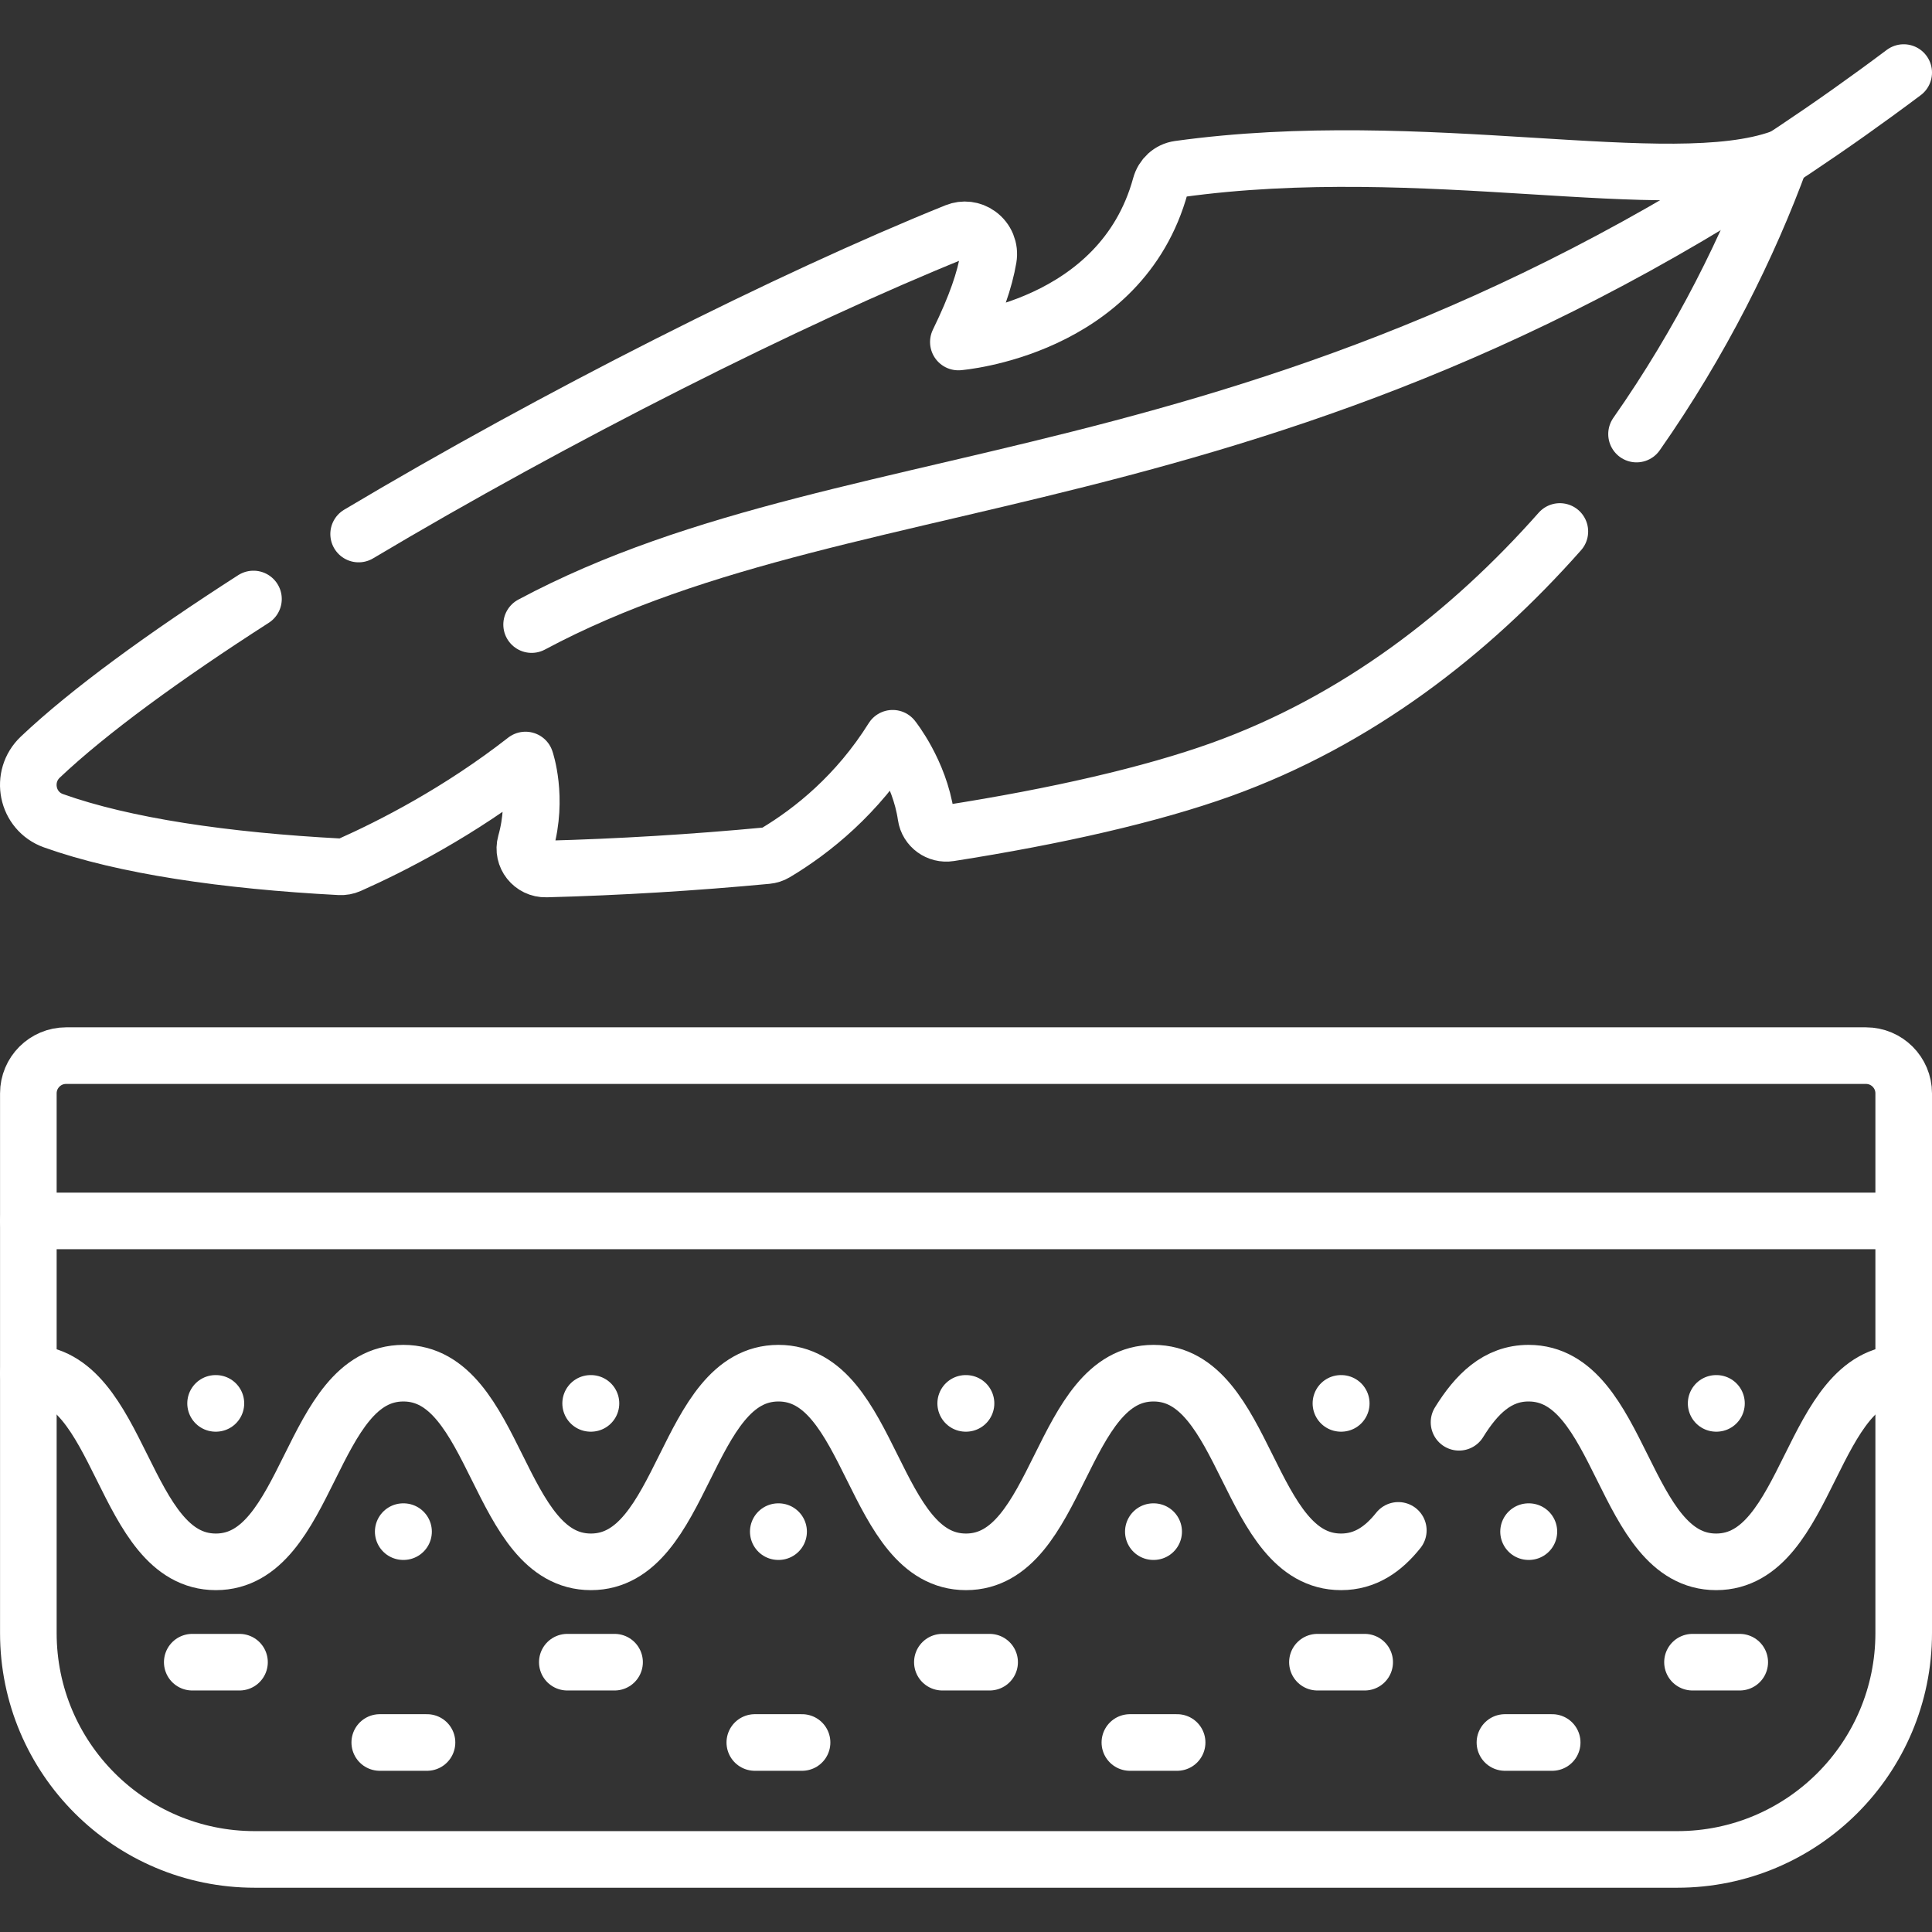
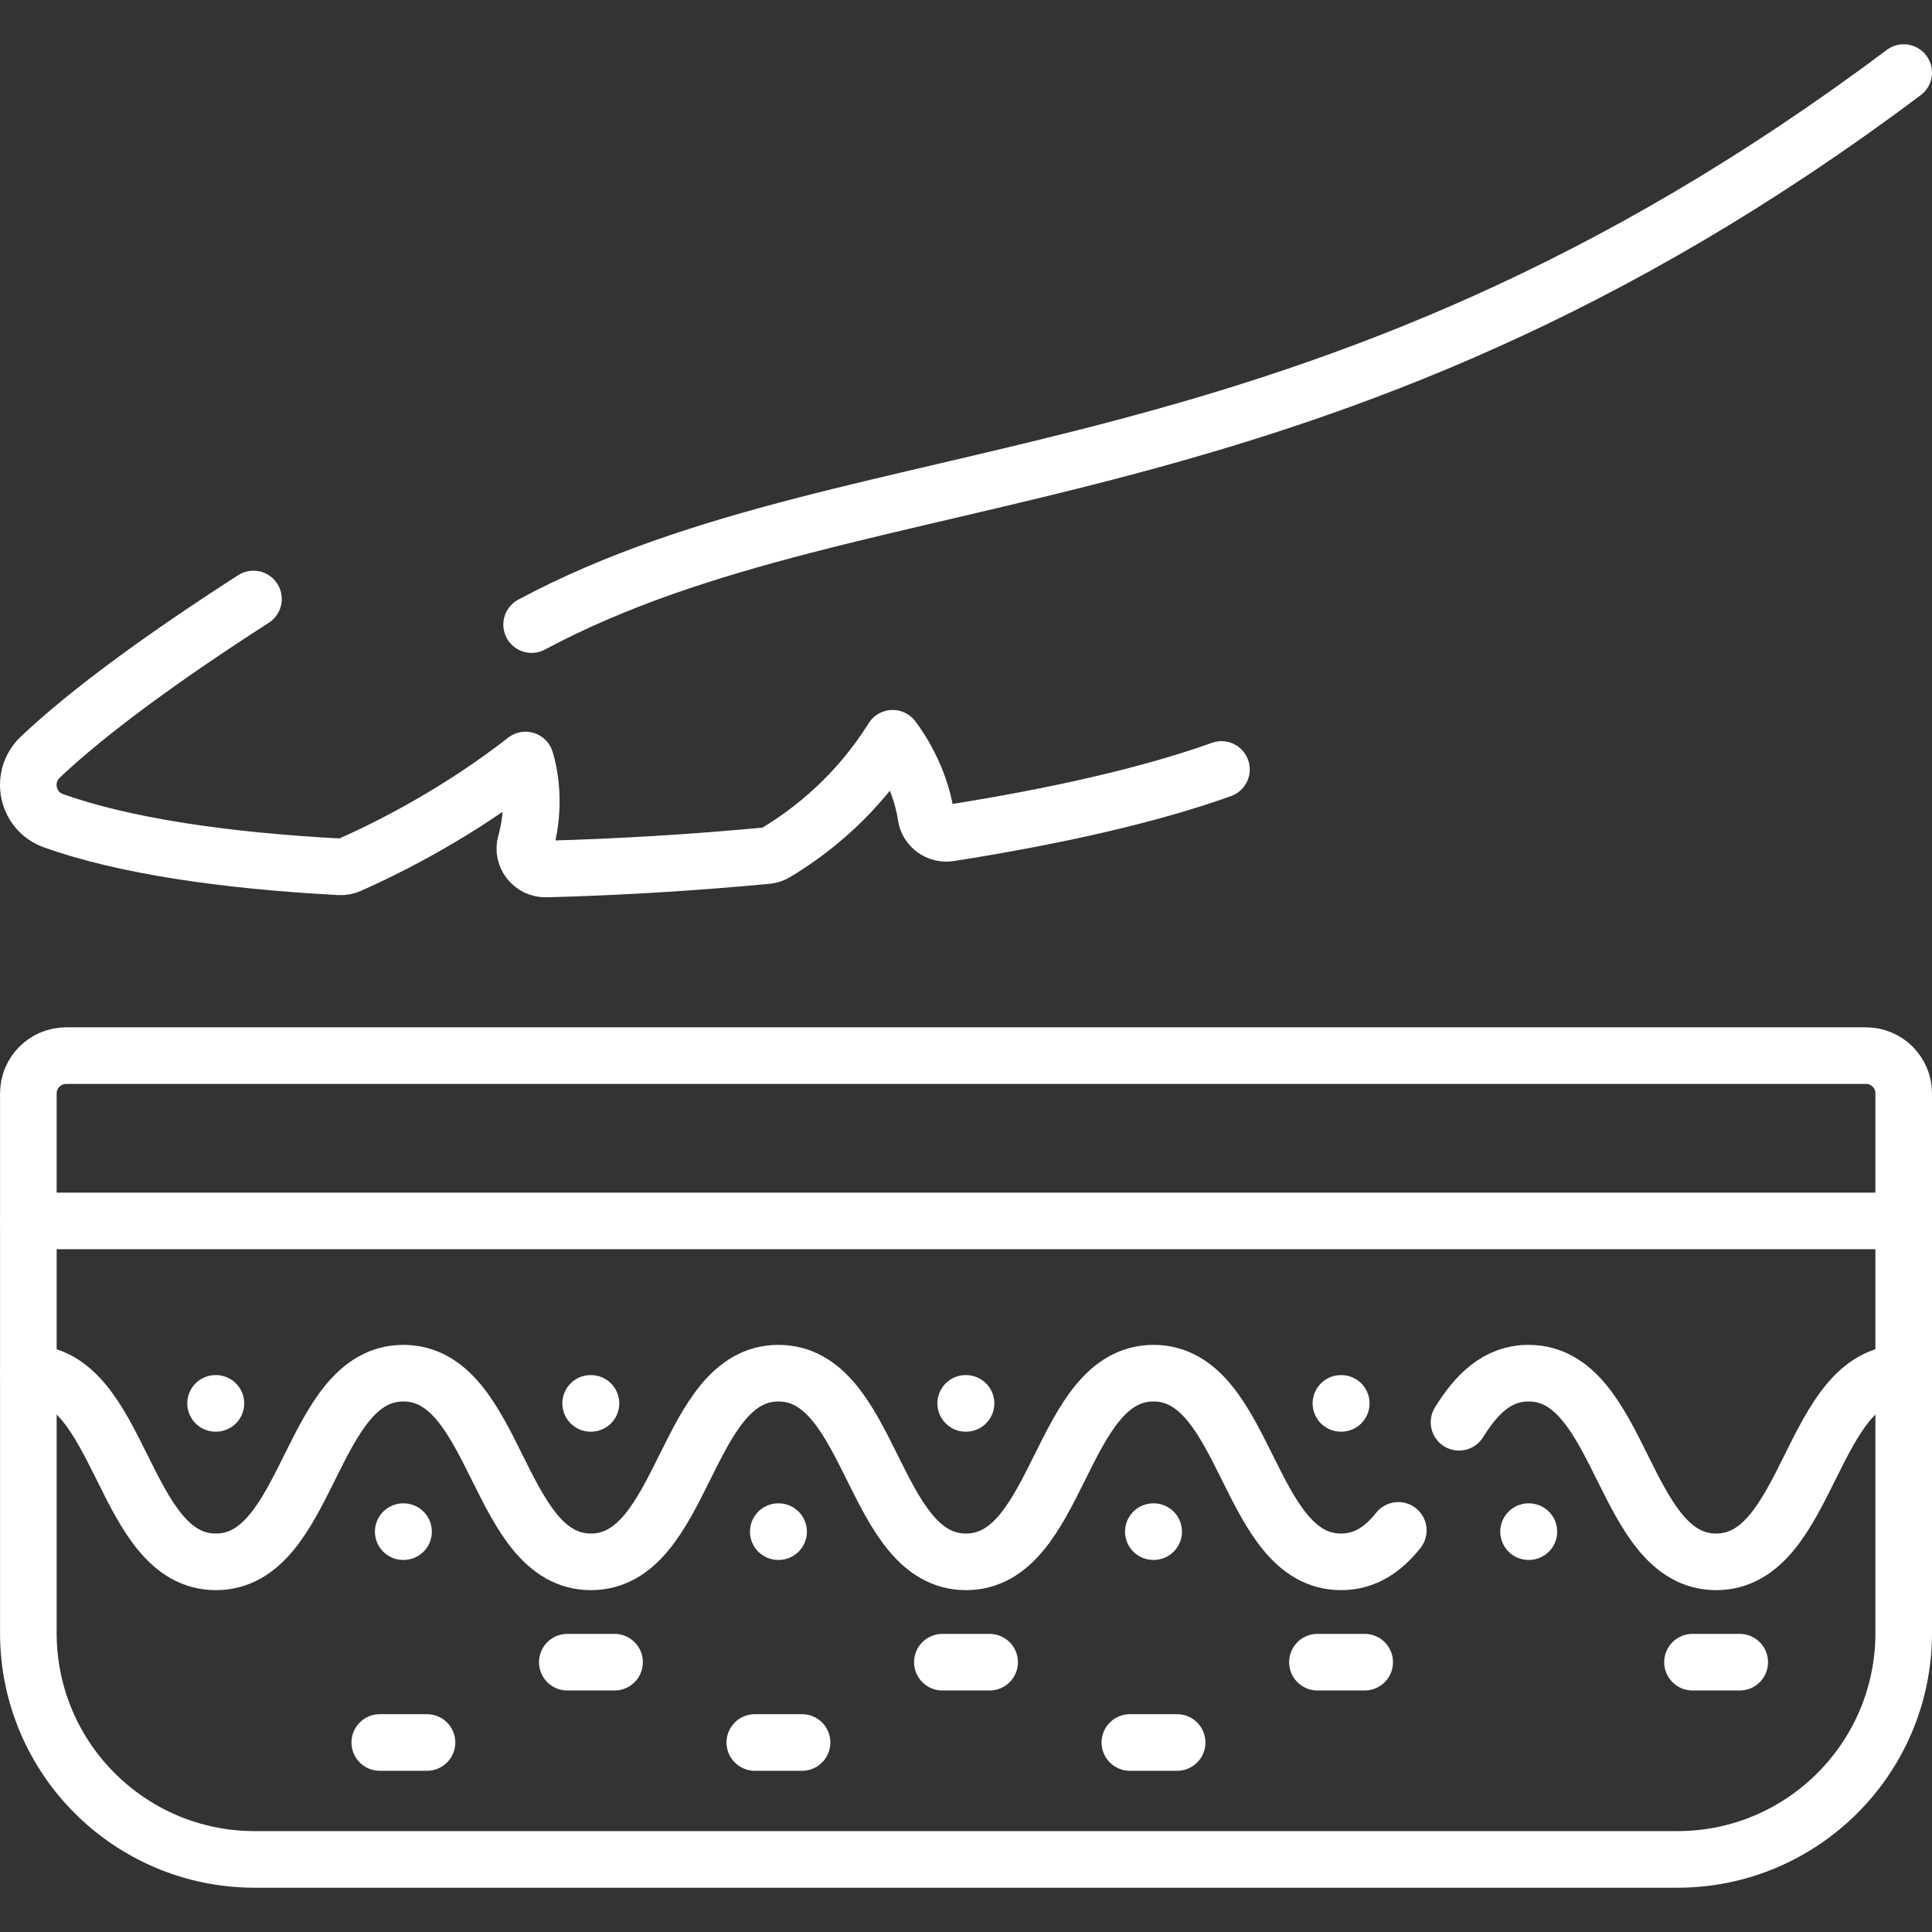
<svg xmlns="http://www.w3.org/2000/svg" height="300" width="300" xml:space="preserve" style="enable-background:new 0 0 512 512;" viewBox="0 0 512 512" y="0px" x="0px" id="Capa_1" version="1.1">
  <rect x="0" y="0" width="512" height="512" fill="#333333" stroke="none" />
  <g transform="matrix(1,0,0,1,0,0)" height="100%" width="100%">
    <g>
      <g>
        <g>
          <g>
            <line data-original-stroke-width="15" stroke-width="15" data-original-stroke-color="#000000ff" stroke-opacity="1" stroke="#ffffff" fill-opacity="1" fill="none" y2="323.558" x2="504.5" y1="323.558" x1="7.512" style="stroke-linecap: round; stroke-linejoin: round; stroke-miterlimit: 10;" />
            <g>
              <path data-original-stroke-width="15" stroke-width="15" data-original-stroke-color="#000000ff" stroke-opacity="1" stroke="#ffffff" fill-opacity="1" fill="none" d="M504.5,363.906c-24.852,0-24.852,49.999-49.704,49.999c-24.852,0-24.852-49.999-49.704-49.999       c-8.3,0-13.826,5.581-18.434,13.012" style="stroke-linecap: round; stroke-linejoin: round; stroke-miterlimit: 10;" />
              <path data-original-stroke-width="15" stroke-width="15" data-original-stroke-color="#000000ff" stroke-opacity="1" stroke="#ffffff" fill-opacity="1" fill="none" d="M370.569,405.567c-3.967,4.975-8.736,8.338-15.175,8.338c-24.849,0-24.849-49.999-49.699-49.999       c-24.848,0-24.848,49.999-49.697,49.999c-24.848,0-24.848-49.999-49.696-49.999c-24.849,0-24.849,49.999-49.699,49.999       c-24.848,0-24.848-49.999-49.697-49.999c-24.849,0-24.849,49.999-49.698,49.999c-24.849,0-24.849-49.999-49.697-49.999" style="stroke-linecap: round; stroke-linejoin: round; stroke-miterlimit: 10;" />
            </g>
            <path data-original-stroke-width="15" stroke-width="15" data-original-stroke-color="#000000ff" stroke-opacity="1" stroke="#ffffff" fill-opacity="1" fill="none" d="M444.501,492.767H67.511c-33.136,0-59.999-26.862-59.999-59.999V289.754c0-5.523,4.477-10,10-10H494.5c5.523,0,10,4.477,10,10      v143.015C504.5,465.905,477.638,492.767,444.501,492.767z" style="stroke-linecap: round; stroke-linejoin: round; stroke-miterlimit: 10;" />
          </g>
          <g>
            <g>
              <line data-original-stroke-width="15" stroke-width="15" data-original-stroke-color="#000000ff" stroke-opacity="1" stroke="#ffffff" fill-opacity="1" fill="none" y2="440.497" x2="448.528" y1="440.497" x1="461.049" style="stroke-linecap: round; stroke-linejoin: round; stroke-miterlimit: 10;" />
              <line data-original-stroke-width="15" stroke-width="15" data-original-stroke-color="#000000ff" stroke-opacity="1" stroke="#ffffff" fill-opacity="1" fill="none" y2="440.497" x2="349.133" y1="440.497" x1="361.655" style="stroke-linecap: round; stroke-linejoin: round; stroke-miterlimit: 10;" />
              <line data-original-stroke-width="15" stroke-width="15" data-original-stroke-color="#000000ff" stroke-opacity="1" stroke="#ffffff" fill-opacity="1" fill="none" y2="440.497" x2="249.738" y1="440.497" x1="262.26" style="stroke-linecap: round; stroke-linejoin: round; stroke-miterlimit: 10;" />
              <line data-original-stroke-width="15" stroke-width="15" data-original-stroke-color="#000000ff" stroke-opacity="1" stroke="#ffffff" fill-opacity="1" fill="none" y2="440.497" x2="150.344" y1="440.497" x1="162.865" style="stroke-linecap: round; stroke-linejoin: round; stroke-miterlimit: 10;" />
-               <line data-original-stroke-width="15" stroke-width="15" data-original-stroke-color="#000000ff" stroke-opacity="1" stroke="#ffffff" fill-opacity="1" fill="none" y2="440.497" x2="50.949" y1="440.497" x1="63.47" style="stroke-linecap: round; stroke-linejoin: round; stroke-miterlimit: 10;" />
            </g>
            <g>
-               <line data-original-stroke-width="15" stroke-width="15" data-original-stroke-color="#000000ff" stroke-opacity="1" stroke="#ffffff" fill-opacity="1" fill="none" y2="461.778" x2="398.823" y1="461.778" x1="411.345" style="stroke-linecap: round; stroke-linejoin: round; stroke-miterlimit: 10;" />
              <line data-original-stroke-width="15" stroke-width="15" data-original-stroke-color="#000000ff" stroke-opacity="1" stroke="#ffffff" fill-opacity="1" fill="none" y2="461.778" x2="299.429" y1="461.778" x1="311.95" style="stroke-linecap: round; stroke-linejoin: round; stroke-miterlimit: 10;" />
              <line data-original-stroke-width="15" stroke-width="15" data-original-stroke-color="#000000ff" stroke-opacity="1" stroke="#ffffff" fill-opacity="1" fill="none" y2="461.778" x2="200.034" y1="461.778" x1="212.555" style="stroke-linecap: round; stroke-linejoin: round; stroke-miterlimit: 10;" />
              <line data-original-stroke-width="15" stroke-width="15" data-original-stroke-color="#000000ff" stroke-opacity="1" stroke="#ffffff" fill-opacity="1" fill="none" y2="461.778" x2="100.639" y1="461.778" x1="113.161" style="stroke-linecap: round; stroke-linejoin: round; stroke-miterlimit: 10;" />
            </g>
          </g>
        </g>
        <g>
          <g>
            <g>
              <line data-original-stroke-width="15" stroke-width="15" data-original-stroke-color="#000000ff" stroke-opacity="1" stroke="#ffffff" fill-opacity="1" fill="none" y2="405.9" x2="106.943" y1="405.9" x1="106.857" style="stroke-linecap: round; stroke-linejoin: round; stroke-miterlimit: 10;" />
            </g>
          </g>
          <g>
            <g>
              <line data-original-stroke-width="15" stroke-width="15" data-original-stroke-color="#000000ff" stroke-opacity="1" stroke="#ffffff" fill-opacity="1" fill="none" y2="405.9" x2="206.338" y1="405.9" x1="206.252" style="stroke-linecap: round; stroke-linejoin: round; stroke-miterlimit: 10;" />
            </g>
          </g>
          <g>
            <g>
              <line data-original-stroke-width="15" stroke-width="15" data-original-stroke-color="#000000ff" stroke-opacity="1" stroke="#ffffff" fill-opacity="1" fill="none" y2="405.9" x2="305.732" y1="405.9" x1="305.646" style="stroke-linecap: round; stroke-linejoin: round; stroke-miterlimit: 10;" />
            </g>
          </g>
          <g>
            <g>
              <line data-original-stroke-width="15" stroke-width="15" data-original-stroke-color="#000000ff" stroke-opacity="1" stroke="#ffffff" fill-opacity="1" fill="none" y2="405.9" x2="405.17" y1="405.9" x1="405.084" style="stroke-linecap: round; stroke-linejoin: round; stroke-miterlimit: 10;" />
            </g>
          </g>
        </g>
        <g>
          <g>
            <g>
              <line data-original-stroke-width="15" stroke-width="15" data-original-stroke-color="#000000ff" stroke-opacity="1" stroke="#ffffff" fill-opacity="1" fill="none" y2="371.911" x2="57.217" y1="371.911" x1="57.131" style="stroke-linecap: round; stroke-linejoin: round; stroke-miterlimit: 10;" />
            </g>
          </g>
          <g>
            <g>
              <line data-original-stroke-width="15" stroke-width="15" data-original-stroke-color="#000000ff" stroke-opacity="1" stroke="#ffffff" fill-opacity="1" fill="none" y2="371.911" x2="156.611" y1="371.911" x1="156.525" style="stroke-linecap: round; stroke-linejoin: round; stroke-miterlimit: 10;" />
            </g>
          </g>
          <g>
            <g>
              <line data-original-stroke-width="15" stroke-width="15" data-original-stroke-color="#000000ff" stroke-opacity="1" stroke="#ffffff" fill-opacity="1" fill="none" y2="371.911" x2="256.006" y1="371.911" x1="255.92" style="stroke-linecap: round; stroke-linejoin: round; stroke-miterlimit: 10;" />
            </g>
          </g>
          <g>
            <g>
              <line data-original-stroke-width="15" stroke-width="15" data-original-stroke-color="#000000ff" stroke-opacity="1" stroke="#ffffff" fill-opacity="1" fill="none" y2="371.911" x2="355.444" y1="371.911" x1="355.358" style="stroke-linecap: round; stroke-linejoin: round; stroke-miterlimit: 10;" />
            </g>
          </g>
          <g>
            <g>
-               <line data-original-stroke-width="15" stroke-width="15" data-original-stroke-color="#000000ff" stroke-opacity="1" stroke="#ffffff" fill-opacity="1" fill="none" y2="371.911" x2="454.882" y1="371.911" x1="454.796" style="stroke-linecap: round; stroke-linejoin: round; stroke-miterlimit: 10;" />
-             </g>
+               </g>
          </g>
        </g>
      </g>
      <g>
        <g>
-           <path data-original-stroke-width="15" stroke-width="15" data-original-stroke-color="#000000ff" stroke-opacity="1" stroke="#ffffff" fill-opacity="1" fill="none" d="M433.699,115.032c17.039-24.299,29.788-49.954,38.235-73.133c-29.594,10.645-94.506-6.119-159.54,2.899     c-2.356,0.327-4.23,2.08-4.859,4.374c-10.424,38.07-53.561,41.463-53.561,41.463c4.732-9.702,6.996-16.523,7.971-22.261     c0.409-2.407-0.594-4.833-2.574-6.262l-0.056-0.04c-1.73-1.248-3.977-1.514-5.955-0.715     c-44.312,17.881-106.218,49.113-158.318,80.165" style="stroke-linecap: round; stroke-linejoin: round; stroke-miterlimit: 10;" />
-           <path data-original-stroke-width="15" stroke-width="15" data-original-stroke-color="#000000ff" stroke-opacity="1" stroke="#ffffff" fill-opacity="1" fill="none" d="M67.171,158.74c-23.642,15.187-43.595,29.706-56.476,41.888c-5.484,5.186-3.637,14.333,3.47,16.872     c18.741,6.694,45.503,10.609,75.913,12.212c0.854,0.045,1.712-0.11,2.493-0.458c11.347-5.049,29.129-14.12,46.696-27.843     c0,0,3.44,9.949,0.025,22.016c-0.994,3.513,1.769,6.965,5.419,6.869c19.404-0.51,39.209-1.721,58.529-3.543     c0.79-0.075,1.55-0.315,2.232-0.723c9.917-5.928,21.76-15.477,31.092-30.384c0,0,7.102,8.846,8.82,20.591     c0.436,2.98,3.266,5.005,6.242,4.539c28.302-4.43,53.496-10.177,72.076-16.86c35.903-12.915,65.797-36.062,89.677-63.067" style="stroke-linecap: round; stroke-linejoin: round; stroke-miterlimit: 10;" />
+           <path data-original-stroke-width="15" stroke-width="15" data-original-stroke-color="#000000ff" stroke-opacity="1" stroke="#ffffff" fill-opacity="1" fill="none" d="M67.171,158.74c-23.642,15.187-43.595,29.706-56.476,41.888c-5.484,5.186-3.637,14.333,3.47,16.872     c18.741,6.694,45.503,10.609,75.913,12.212c0.854,0.045,1.712-0.11,2.493-0.458c11.347-5.049,29.129-14.12,46.696-27.843     c0,0,3.44,9.949,0.025,22.016c-0.994,3.513,1.769,6.965,5.419,6.869c19.404-0.51,39.209-1.721,58.529-3.543     c0.79-0.075,1.55-0.315,2.232-0.723c9.917-5.928,21.76-15.477,31.092-30.384c0,0,7.102,8.846,8.82,20.591     c0.436,2.98,3.266,5.005,6.242,4.539c28.302-4.43,53.496-10.177,72.076-16.86" style="stroke-linecap: round; stroke-linejoin: round; stroke-miterlimit: 10;" />
          <path data-original-stroke-width="15" stroke-width="15" data-original-stroke-color="#000000ff" stroke-opacity="1" stroke="#ffffff" fill-opacity="1" fill="none" d="M140.884,165.521C229.38,118.198,347.373,137.047,504.5,19.233" style="stroke-linecap: round; stroke-linejoin: round; stroke-miterlimit: 10;" />
        </g>
      </g>
    </g>
    <g>
</g>
    <g>
</g>
    <g>
</g>
    <g>
</g>
    <g>
</g>
    <g>
</g>
    <g>
</g>
    <g>
</g>
    <g>
</g>
    <g>
</g>
    <g>
</g>
    <g>
</g>
    <g>
</g>
    <g>
</g>
    <g>
</g>
  </g>
</svg>